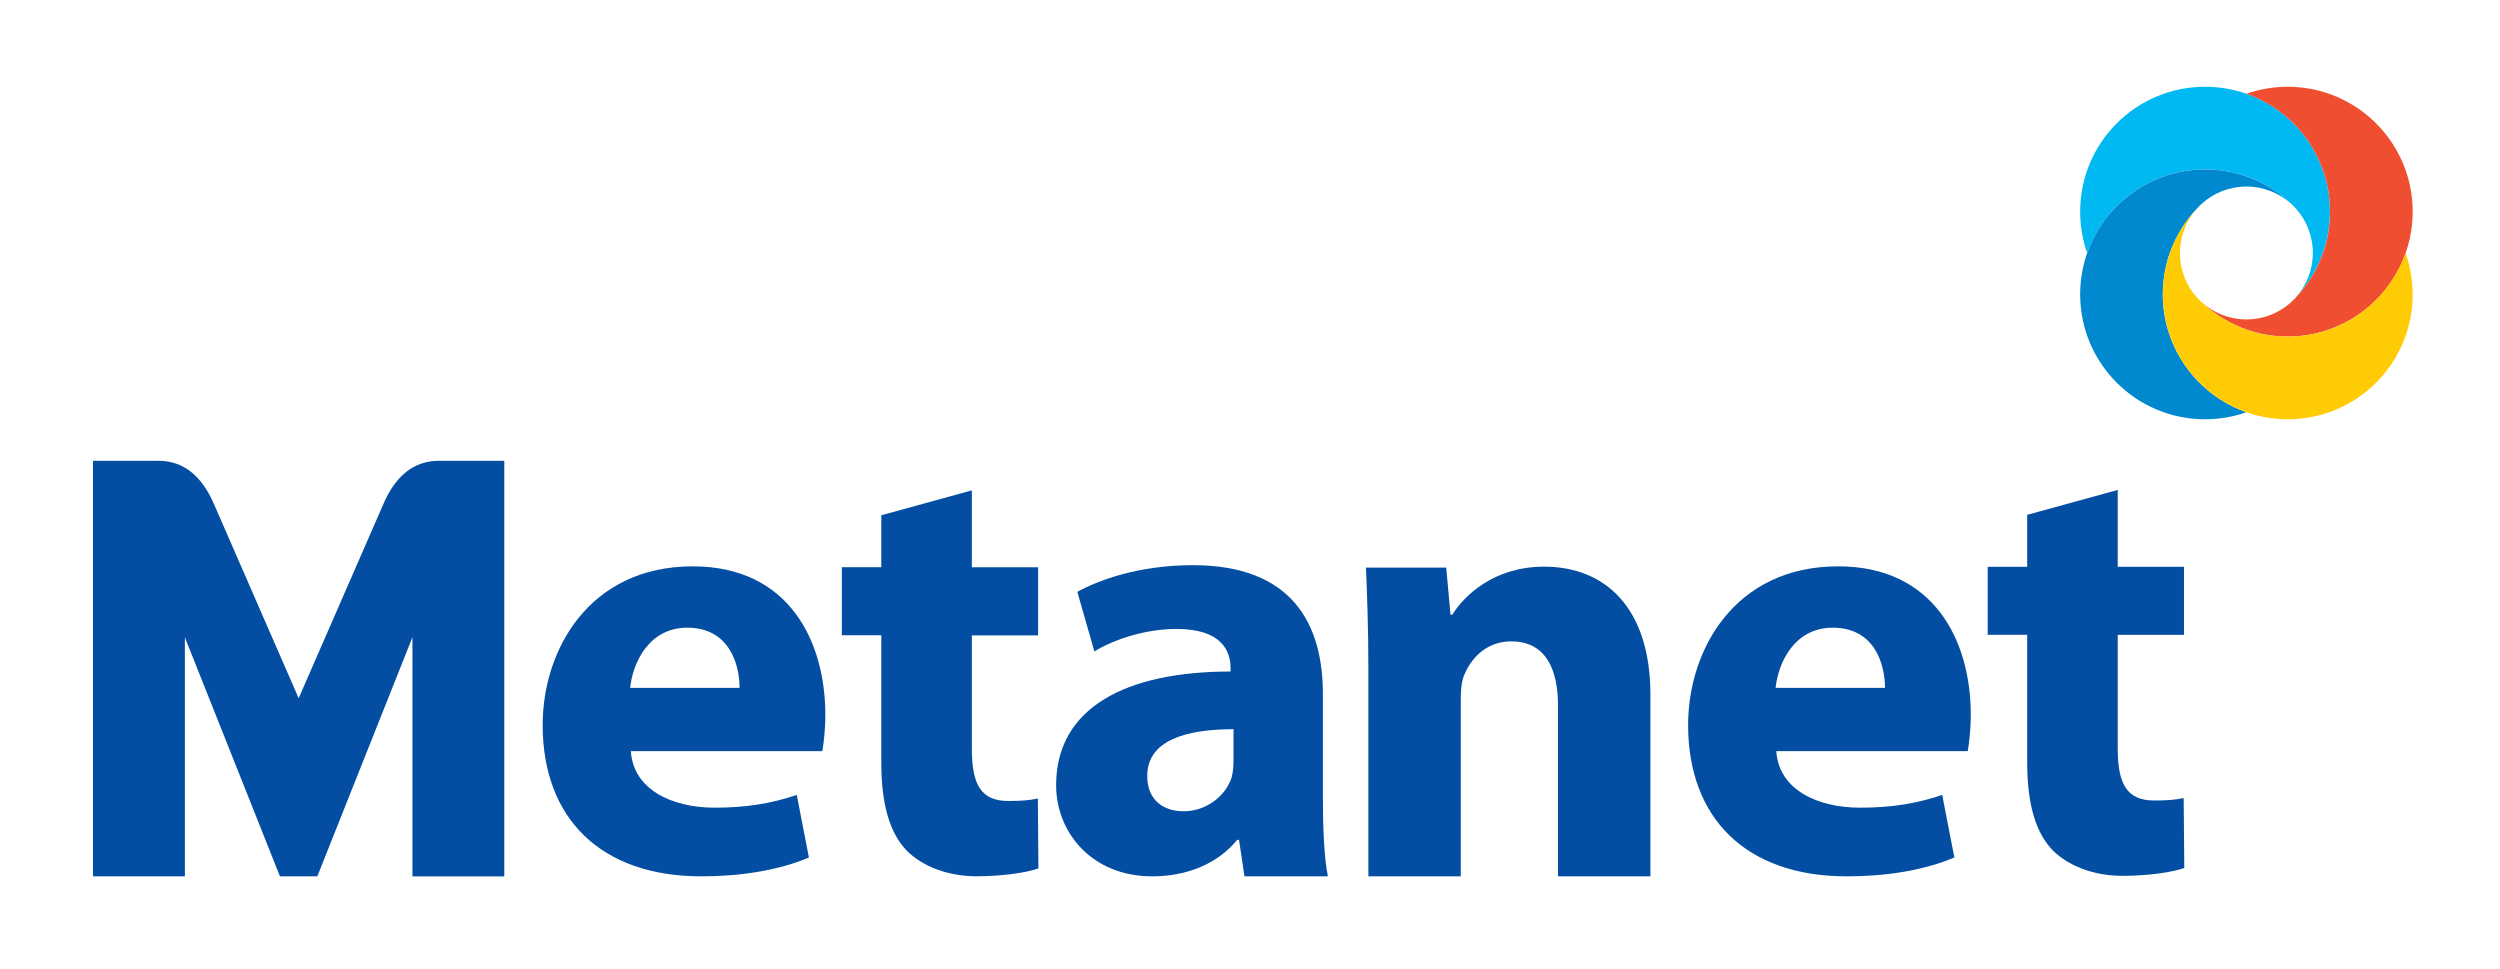
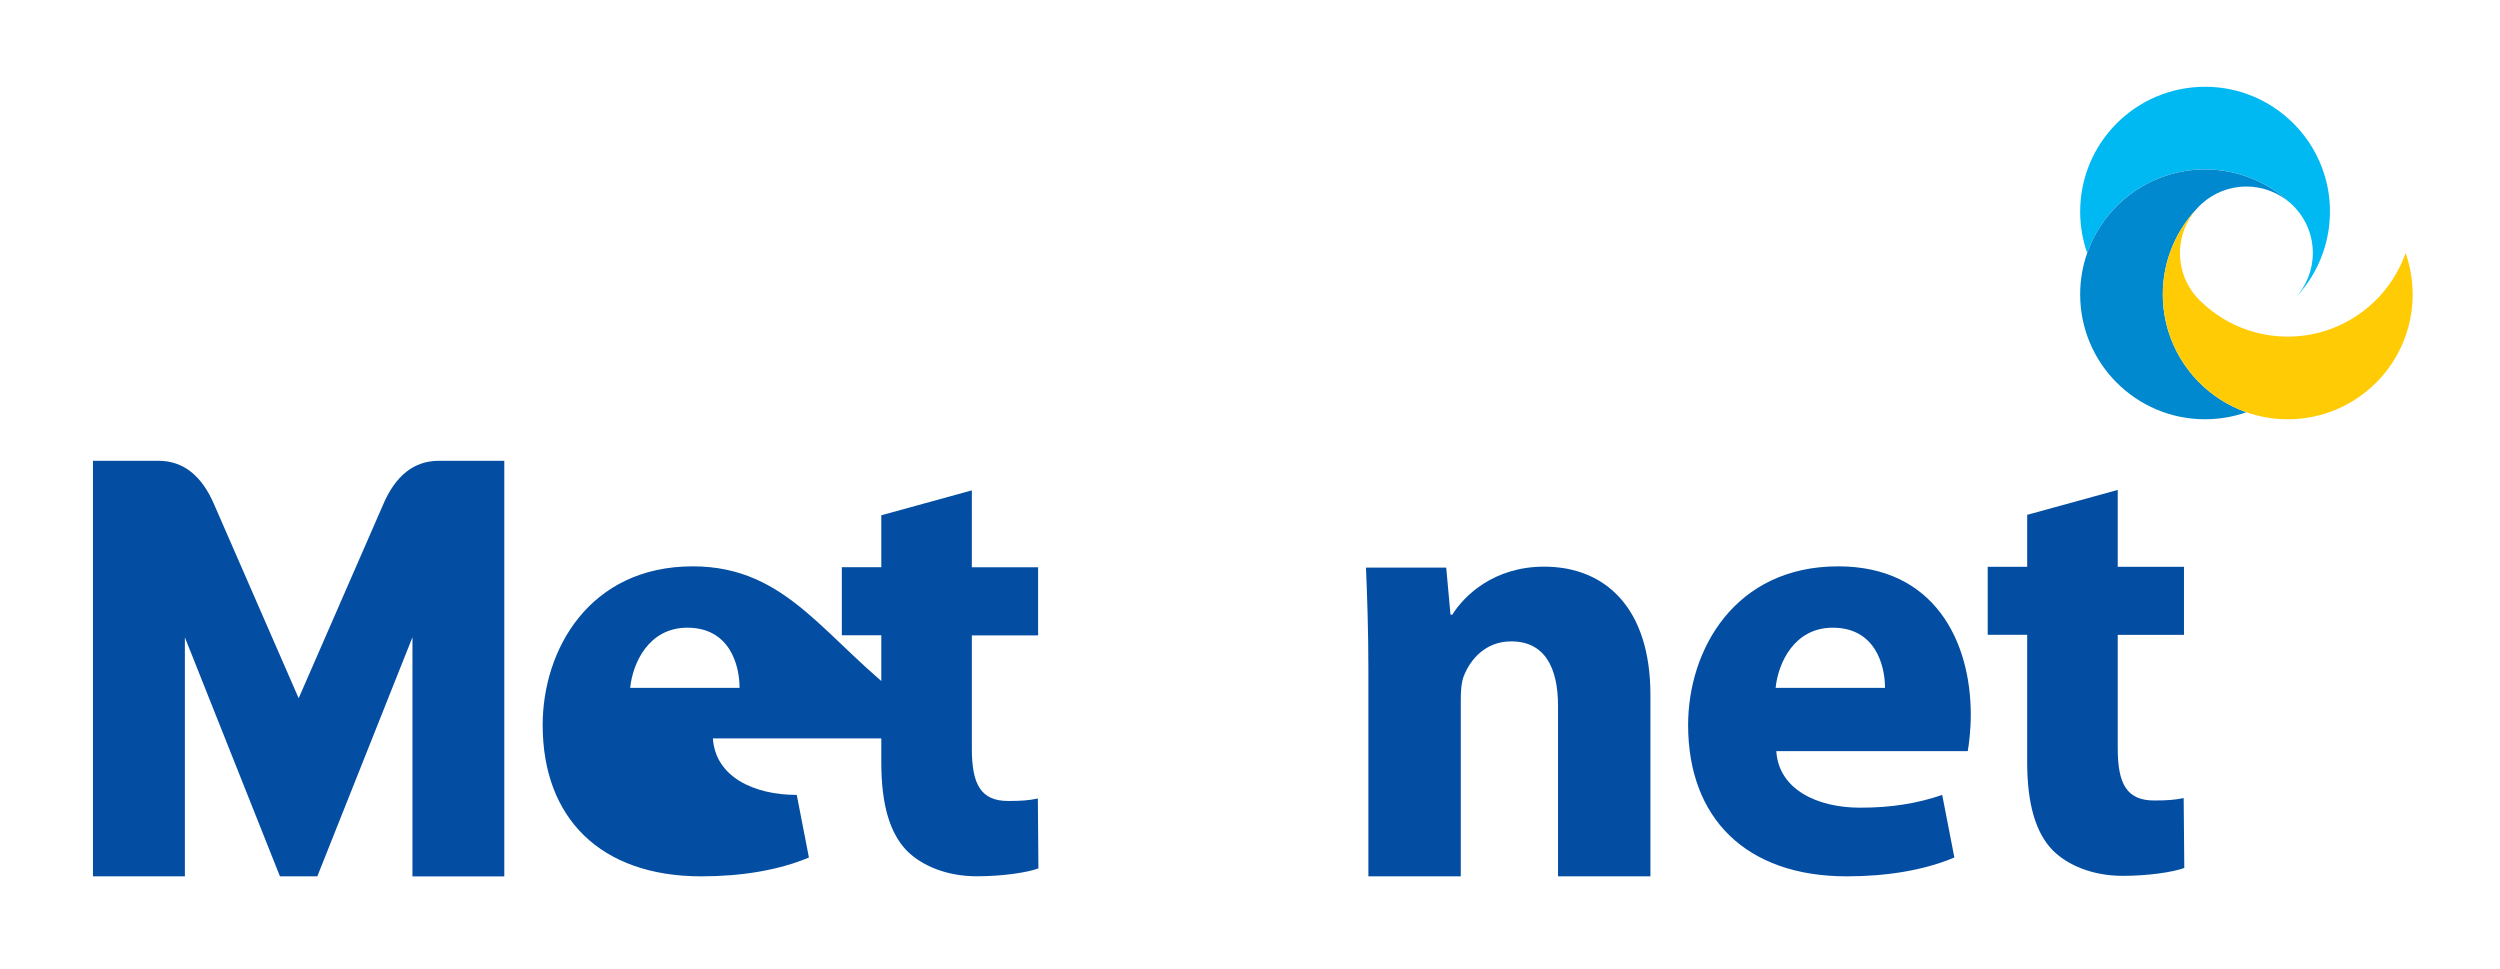
<svg xmlns="http://www.w3.org/2000/svg" version="1.1" id="Layer_1" x="0px" y="0px" viewBox="0 0 403.38 156.37" style="enable-background:new 0 0 403.38 156.37;" xml:space="preserve">
  <style type="text/css">
	.st0{fill:#034EA2;}
	.st1{fill:none;}
	.st2{fill:#00B9F2;}
	.st3{fill:#F04E30;}
	.st4{fill:#0089CF;}
	.st5{fill:#FFCB05;}
</style>
  <path class="st0" d="M61.77,81.53l-13.58,31.13L34.61,81.53c-2.02-4.79-5.03-7.18-9.05-7.18H15v67.05h0.01h12.06h2.76v-18.12v-13.16  v-7.28l15.34,38.56h6.03l15.35-38.58v7.31v13.16v18.12h2.75h12.07v-18.12v-13.16V92.01V74.35H70.82  C66.8,74.35,63.78,76.74,61.77,81.53" />
-   <path class="st0" d="M111.78,91.38c-16.67,0-24.22,13.44-24.22,25.6c0,15.01,9.32,24.42,25.6,24.42c6.47,0,12.45-0.98,17.36-3.04  l-1.96-10.1c-4.02,1.37-8.14,2.06-13.24,2.06c-6.96,0-13.14-2.95-13.53-9.12h30.89c0.2-1.08,0.49-3.33,0.49-5.89  C133.16,103.44,127.28,91.38,111.78,91.38 M101.68,110.99c0.39-3.92,2.94-9.71,9.22-9.71c6.87,0,8.43,6.08,8.43,9.71H101.68z" />
+   <path class="st0" d="M111.78,91.38c-16.67,0-24.22,13.44-24.22,25.6c0,15.01,9.32,24.42,25.6,24.42c6.47,0,12.45-0.98,17.36-3.04  l-1.96-10.1c-6.96,0-13.14-2.95-13.53-9.12h30.89c0.2-1.08,0.49-3.33,0.49-5.89  C133.16,103.44,127.28,91.38,111.78,91.38 M101.68,110.99c0.39-3.92,2.94-9.71,9.22-9.71c6.87,0,8.43,6.08,8.43,9.71H101.68z" />
  <path class="st0" d="M162.69,129.24c-4.41,0-5.88-2.65-5.88-8.43v-18.29h10.69V91.53h-10.69V79.12l-14.61,4.02v8.38h-6.37v10.98  h6.37v20.55c0,6.77,1.37,11.38,4.12,14.22c2.46,2.45,6.47,4.12,11.28,4.12c4.12,0,8.09-0.59,9.95-1.27l-0.09-11.28  C166.07,129.14,164.75,129.24,162.69,129.24" />
-   <path class="st0" d="M213.45,128.75v-16.77c0-11.38-5-20.79-20.99-20.79c-8.73,0-15.3,2.45-18.63,4.31l2.75,9.61  c3.14-1.96,8.33-3.63,13.24-3.63c7.36,0,8.73,3.63,8.73,6.28v0.59c-16.97,0-28.14,5.89-28.14,18.34c0,7.65,5.78,14.71,15.49,14.71  c5.69,0,10.59-2.06,13.73-5.89h0.29l0.88,5.89h13.44c-0.01-0.05-0.02-0.1-0.03-0.15h0.03C213.65,138.6,213.45,133.26,213.45,128.75   M199.03,122.86c0,0.88-0.1,1.76-0.29,2.55c-0.98,3.04-4.12,5.49-7.75,5.49c-3.34,0-5.88-1.86-5.88-5.69  c0-5.69,6.08-7.55,13.92-7.55V122.86z" />
  <path class="st0" d="M249.14,91.43c-8.04,0-12.85,4.61-14.81,7.75h-0.29l-0.69-7.6H220.4c0.19,4.31,0.39,10.25,0.39,16.23v33.59  h14.91v-28.59c0-1.37,0.1-2.75,0.49-3.73c1.08-2.75,3.53-5.59,7.65-5.59c5.4,0,7.55,4.22,7.55,10.4v27.51h14.91v-29.27  C266.3,98,258.94,91.43,249.14,91.43" />
  <path class="st0" d="M296.6,91.38c-16.67,0-24.22,13.44-24.22,25.6c0,15.01,9.32,24.42,25.6,24.42c6.47,0,12.45-0.98,17.36-3.04  l-1.96-10.1c-4.02,1.37-8.14,2.06-13.24,2.06c-6.96,0-13.14-2.95-13.53-9.12h30.89c0.19-1.08,0.49-3.33,0.49-5.89  C317.99,103.44,312.1,91.38,296.6,91.38 M286.5,110.99c0.39-3.92,2.94-9.71,9.22-9.71c6.87,0,8.43,6.08,8.43,9.71H286.5z" />
  <path class="st0" d="M352.34,128.77c-1.37,0.29-2.69,0.39-4.75,0.39c-4.42,0-5.89-2.65-5.89-8.43v-18.29h10.69V91.45H341.7v-12.4  l-14.61,4.02v8.38h-6.37v10.98h6.37v20.55c0,6.77,1.37,11.38,4.12,14.22c2.46,2.45,6.48,4.12,11.28,4.12c4.12,0,8.09-0.59,9.95-1.27  L352.34,128.77z" />
  <rect x="352.44" y="67.64" class="st1" width="20.04" height="73.76" />
  <rect x="335.64" y="67.64" class="st1" width="53.64" height="73.76" />
  <g>
    <g>
      <path class="st2" d="M375.06,28.22c-1.88-6.11-6.59-10.98-12.6-13.09c-2.09-0.73-4.33-1.13-6.67-1.13    c-11.13,0-20.15,9.02-20.15,20.15c0,2.34,0.4,4.58,1.13,6.67c2.11-6.01,6.98-10.72,13.09-12.6c1.87-0.58,3.87-0.89,5.93-0.89    c2.34,0,4.58,0.4,6.67,1.13c2.72,0.95,5.16,2.47,7.21,4.41c0.26,0.23,0.5,0.48,0.73,0.73c1.73,1.9,2.78,4.43,2.78,7.21    c0,2.77-1.05,5.3-2.78,7.21c1.94-2.04,3.46-4.49,4.41-7.21c0.73-2.09,1.13-4.33,1.13-6.67C375.95,32.09,375.64,30.1,375.06,28.22z    " />
-       <path class="st3" d="M369.13,14c-2.34,0-4.58,0.4-6.67,1.13c6.01,2.11,10.72,6.98,12.6,13.09c0.58,1.87,0.89,3.87,0.89,5.93    c0,2.34-0.4,4.58-1.13,6.67c-0.95,2.72-2.47,5.16-4.41,7.21c-0.23,0.26-0.48,0.5-0.73,0.73c-1.9,1.73-4.43,2.78-7.21,2.78    c-2.77,0-5.3-1.05-7.21-2.78c2.04,1.94,4.49,3.46,7.21,4.41c2.09,0.73,4.33,1.13,6.67,1.13c2.06,0,4.05-0.31,5.93-0.89    c6.11-1.88,10.98-6.59,13.09-12.6c0.73-2.09,1.13-4.33,1.13-6.67C389.28,23.02,380.26,14,369.13,14z" />
      <path class="st4" d="M354.52,33.61c0.23-0.26,0.48-0.5,0.73-0.73c1.9-1.73,4.43-2.78,7.21-2.78c2.77,0,5.3,1.05,7.21,2.78    c-2.04-1.94-4.49-3.46-7.21-4.41c-2.09-0.73-4.33-1.13-6.67-1.13c-2.06,0-4.05,0.31-5.93,0.89c-6.11,1.88-10.98,6.59-13.09,12.6    c-0.73,2.09-1.13,4.33-1.13,6.67c0,11.13,9.02,20.15,20.15,20.15c2.34,0,4.58-0.4,6.67-1.13c-6.01-2.11-10.72-6.98-12.6-13.09    c-0.58-1.87-0.89-3.87-0.89-5.93c0-2.34,0.4-4.58,1.13-6.67C351.06,38.1,352.58,35.66,354.52,33.61z" />
      <path class="st5" d="M388.15,40.82c-2.11,6.01-6.98,10.72-13.09,12.6c-1.87,0.58-3.87,0.89-5.93,0.89c-2.34,0-4.58-0.4-6.67-1.13    c-2.72-0.95-5.16-2.47-7.21-4.41c-0.26-0.23-0.5-0.48-0.73-0.73c-1.73-1.9-2.78-4.43-2.78-7.21c0-2.77,1.05-5.3,2.78-7.21    c-1.94,2.04-3.46,4.49-4.41,7.21c-0.73,2.09-1.13,4.33-1.13,6.67c0,2.06,0.31,4.05,0.89,5.93c1.88,6.11,6.59,10.98,12.6,13.09    c2.09,0.73,4.33,1.13,6.67,1.13c11.13,0,20.15-9.02,20.15-20.15C389.28,45.15,388.88,42.91,388.15,40.82z" />
    </g>
  </g>
  <rect x="335.64" y="14" class="st1" width="53.64" height="53.64" />
</svg>